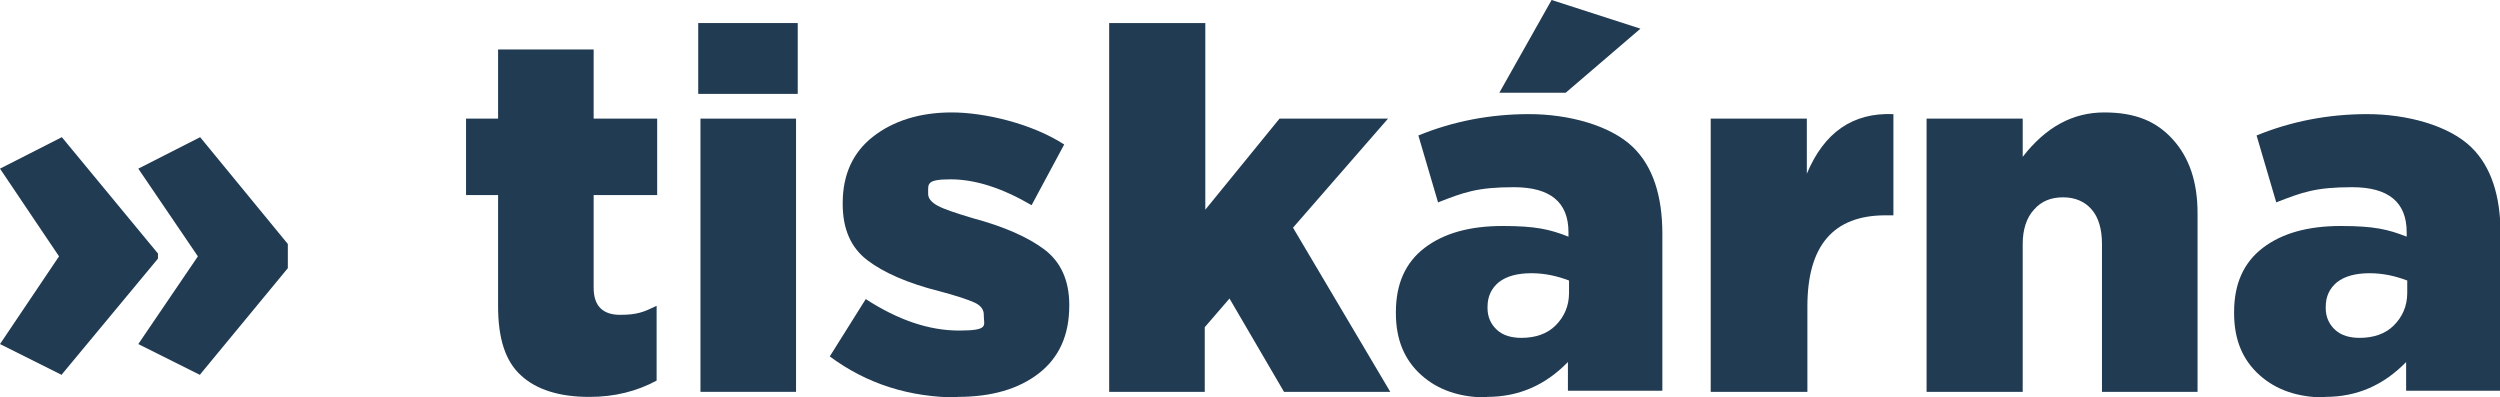
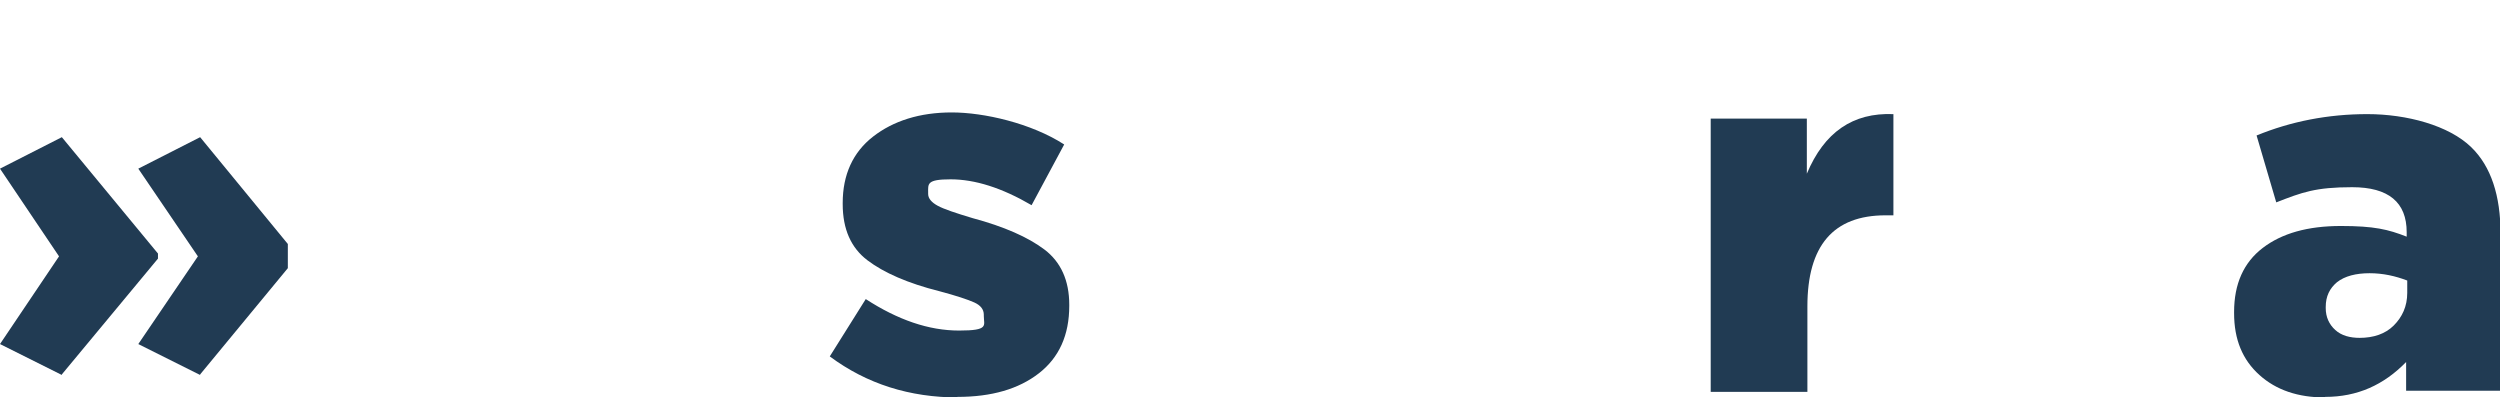
<svg xmlns="http://www.w3.org/2000/svg" id="b" data-name="Vrstva 2" width="444.7" height="70.7" viewBox="0 0 444.7 70.7">
  <defs>
    <style>
      .d {
        fill: #213b53;
      }
    </style>
  </defs>
  <g id="c" data-name="Vrstva 1">
    <g>
      <path class="d" d="M11,66.7L0,61.2l10.5-15.6L0,30l11-5.6,17.1,20.7v.9l-17.1,20.6ZM35.6,66.7l-11-5.5,10.6-15.6-10.6-15.6,11-5.6,15.6,19v4.3l-15.6,18.9Z" />
-       <path class="d" d="M104.8,70.6c-5.3,0-9.4-1.3-12.1-3.8-2.8-2.5-4.1-6.6-4.1-12.3v-19.8h-5.7v-13.6h5.7v-12.3h17v12.3h11.3v13.6h-11.3v16.5c0,3.2,1.6,4.8,4.7,4.8s4.2-.5,6.5-1.6v13.3c-3.5,1.9-7.5,2.9-11.9,2.9Z" />
-       <path class="d" d="M124.2,16.7V4.1h17.7v12.6h-17.7ZM124.6,69.7V21.1h17v48.6h-17Z" />
      <path class="d" d="M170.5,70.7c-8.7,0-16.3-2.4-22.9-7.3l6.4-10.2c5.7,3.7,11.2,5.6,16.6,5.6s4.4-.9,4.4-2.6v-.2c0-1-.6-1.7-1.7-2.2-1.1-.5-3.2-1.2-6.2-2-5.6-1.4-9.9-3.3-12.8-5.5s-4.4-5.5-4.4-10v-.2c0-5,1.8-9,5.4-11.8,3.6-2.8,8.3-4.3,14-4.3s14.1,1.9,20,5.7l-5.8,10.8c-5.3-3.1-10.1-4.6-14.4-4.6s-4,.8-4,2.4v.2c0,.8.6,1.5,1.7,2.1,1.1.6,3.2,1.3,6.2,2.2,5.6,1.5,9.9,3.4,12.8,5.6,2.9,2.2,4.4,5.5,4.4,9.8v.2c0,5.2-1.8,9.2-5.4,12-3.6,2.8-8.4,4.2-14.5,4.2Z" />
-       <path class="d" d="M197.3,69.7V4.1h17.1v33.2l13.2-16.2h19.3l-16.9,19.4,17.3,29.2h-18.9l-9.7-16.6-4.4,5.1v11.5h-17.1Z" />
-       <path class="d" d="M264.5,70.7c-4.8,0-8.7-1.3-11.7-4-3-2.7-4.5-6.3-4.5-11v-.2c0-5,1.7-8.8,5.1-11.4,3.4-2.6,8-3.9,13.9-3.9s8.4.6,11.7,1.9v-.8c0-5.3-3.2-8-9.7-8s-8.9.9-13.5,2.7l-3.5-11.9c6.1-2.5,12.7-3.8,19.7-3.8s14.5,2,18.5,5.9c3.5,3.4,5.2,8.6,5.2,15.4v27.9h-16.8v-5.1c-4,4.1-8.7,6.2-14.4,6.2ZM270.6,60.1c2.5,0,4.6-.7,6.1-2.2s2.4-3.4,2.4-5.8v-2.2c-2.1-.8-4.3-1.3-6.7-1.3s-4.4.5-5.8,1.6c-1.3,1.1-2,2.5-2,4.4v.2c0,1.6.6,2.9,1.7,3.9s2.6,1.4,4.4,1.4ZM266.7,16.5l9.3-16.5,15.8,5.1-13.3,11.4h-11.9Z" />
      <path class="d" d="M304.3,69.7V21.1h17.1v9.8c3.1-7.4,8.2-10.9,15.4-10.6v18h-1.4c-9.3,0-13.9,5.4-13.9,16.2v15.2h-17.1Z" />
-       <path class="d" d="M342.7,69.7V21.1h17.1v6.8c4.1-5.3,8.9-7.9,14.5-7.9s9.3,1.6,12.2,4.8c2.9,3.2,4.4,7.5,4.4,13.1v31.8h-17v-26.3c0-2.6-.6-4.7-1.8-6.1-1.2-1.4-2.9-2.2-5.1-2.2s-3.9.7-5.2,2.2c-1.3,1.4-2,3.5-2,6.1v26.3h-17.1Z" />
      <path class="d" d="M413.6,70.7c-4.8,0-8.7-1.3-11.7-4-3-2.7-4.5-6.3-4.5-11v-.2c0-5,1.7-8.8,5.1-11.4,3.4-2.6,8-3.9,13.9-3.9s8.4.6,11.7,1.9v-.8c0-5.3-3.2-8-9.7-8s-8.9.9-13.5,2.7l-3.5-11.9c6.1-2.5,12.7-3.8,19.7-3.8s14.5,2,18.5,5.9c3.5,3.4,5.2,8.6,5.2,15.4v27.9h-16.8v-5.1c-4,4.1-8.7,6.2-14.4,6.2ZM419.7,60.1c2.5,0,4.6-.7,6.1-2.2s2.4-3.4,2.4-5.8v-2.2c-2.1-.8-4.3-1.3-6.7-1.3s-4.4.5-5.8,1.6c-1.3,1.1-2,2.5-2,4.4v.2c0,1.6.6,2.9,1.7,3.9s2.6,1.4,4.4,1.4Z" />
    </g>
  </g>
</svg>